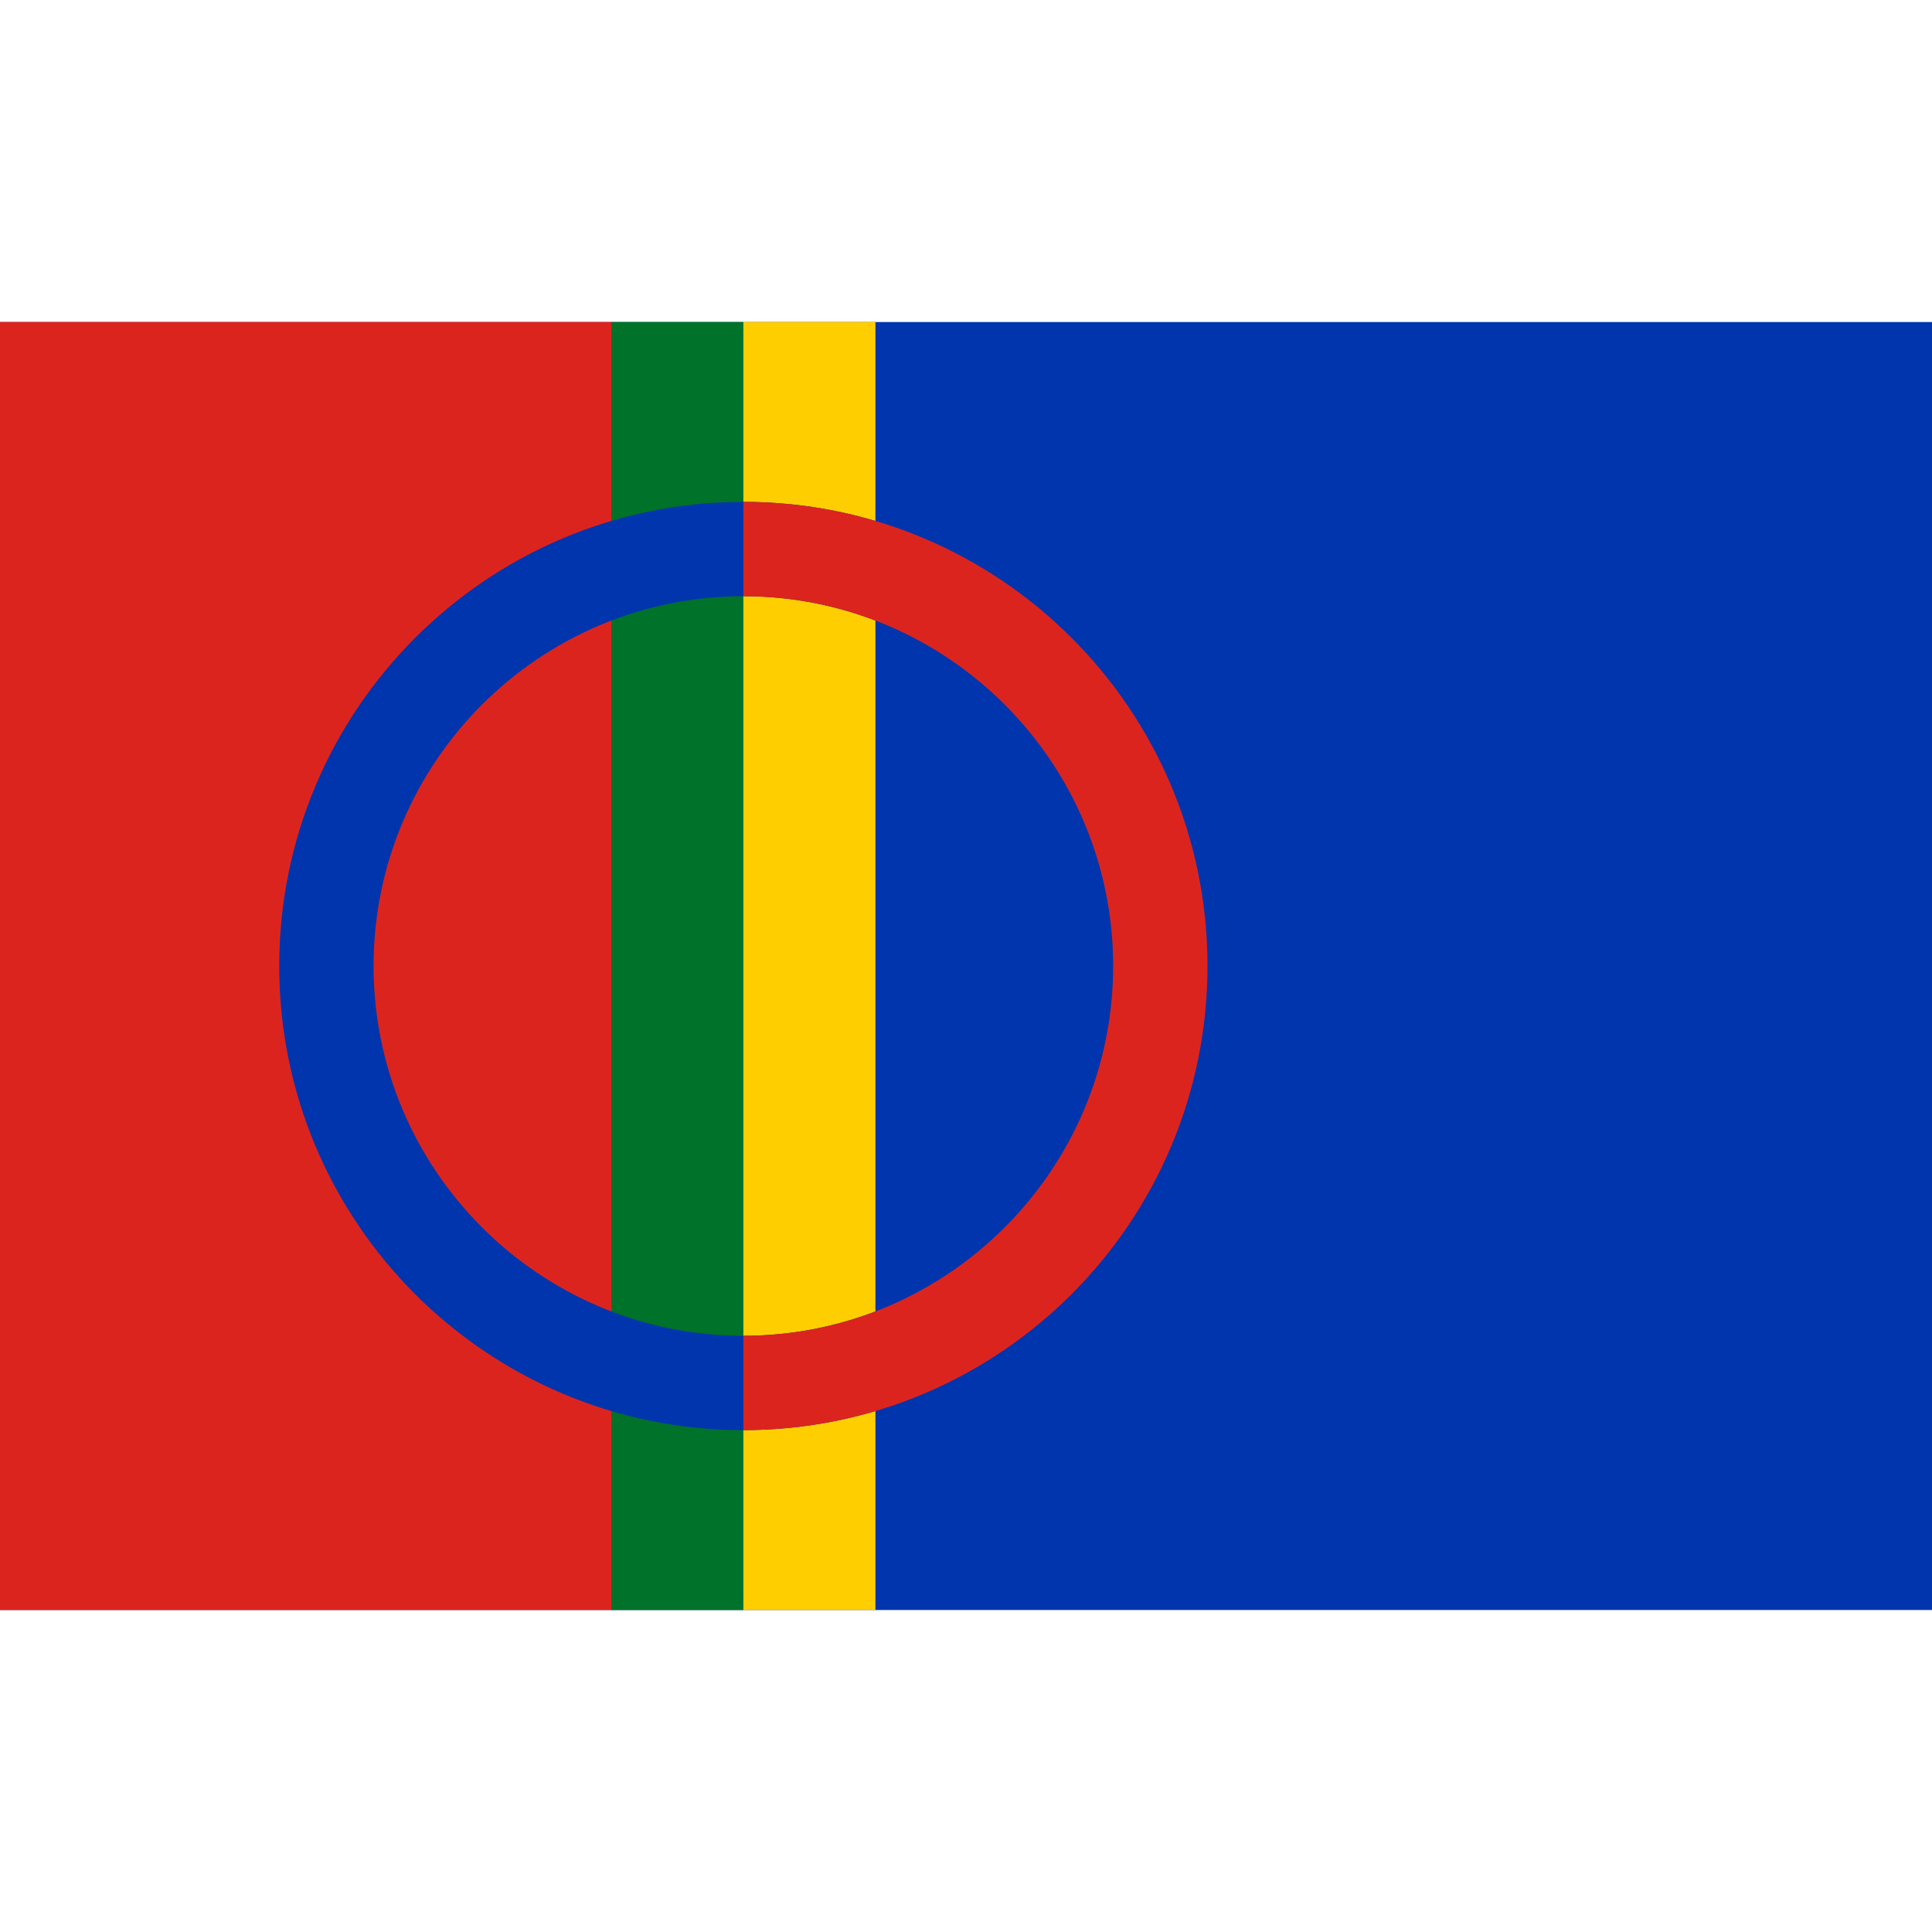
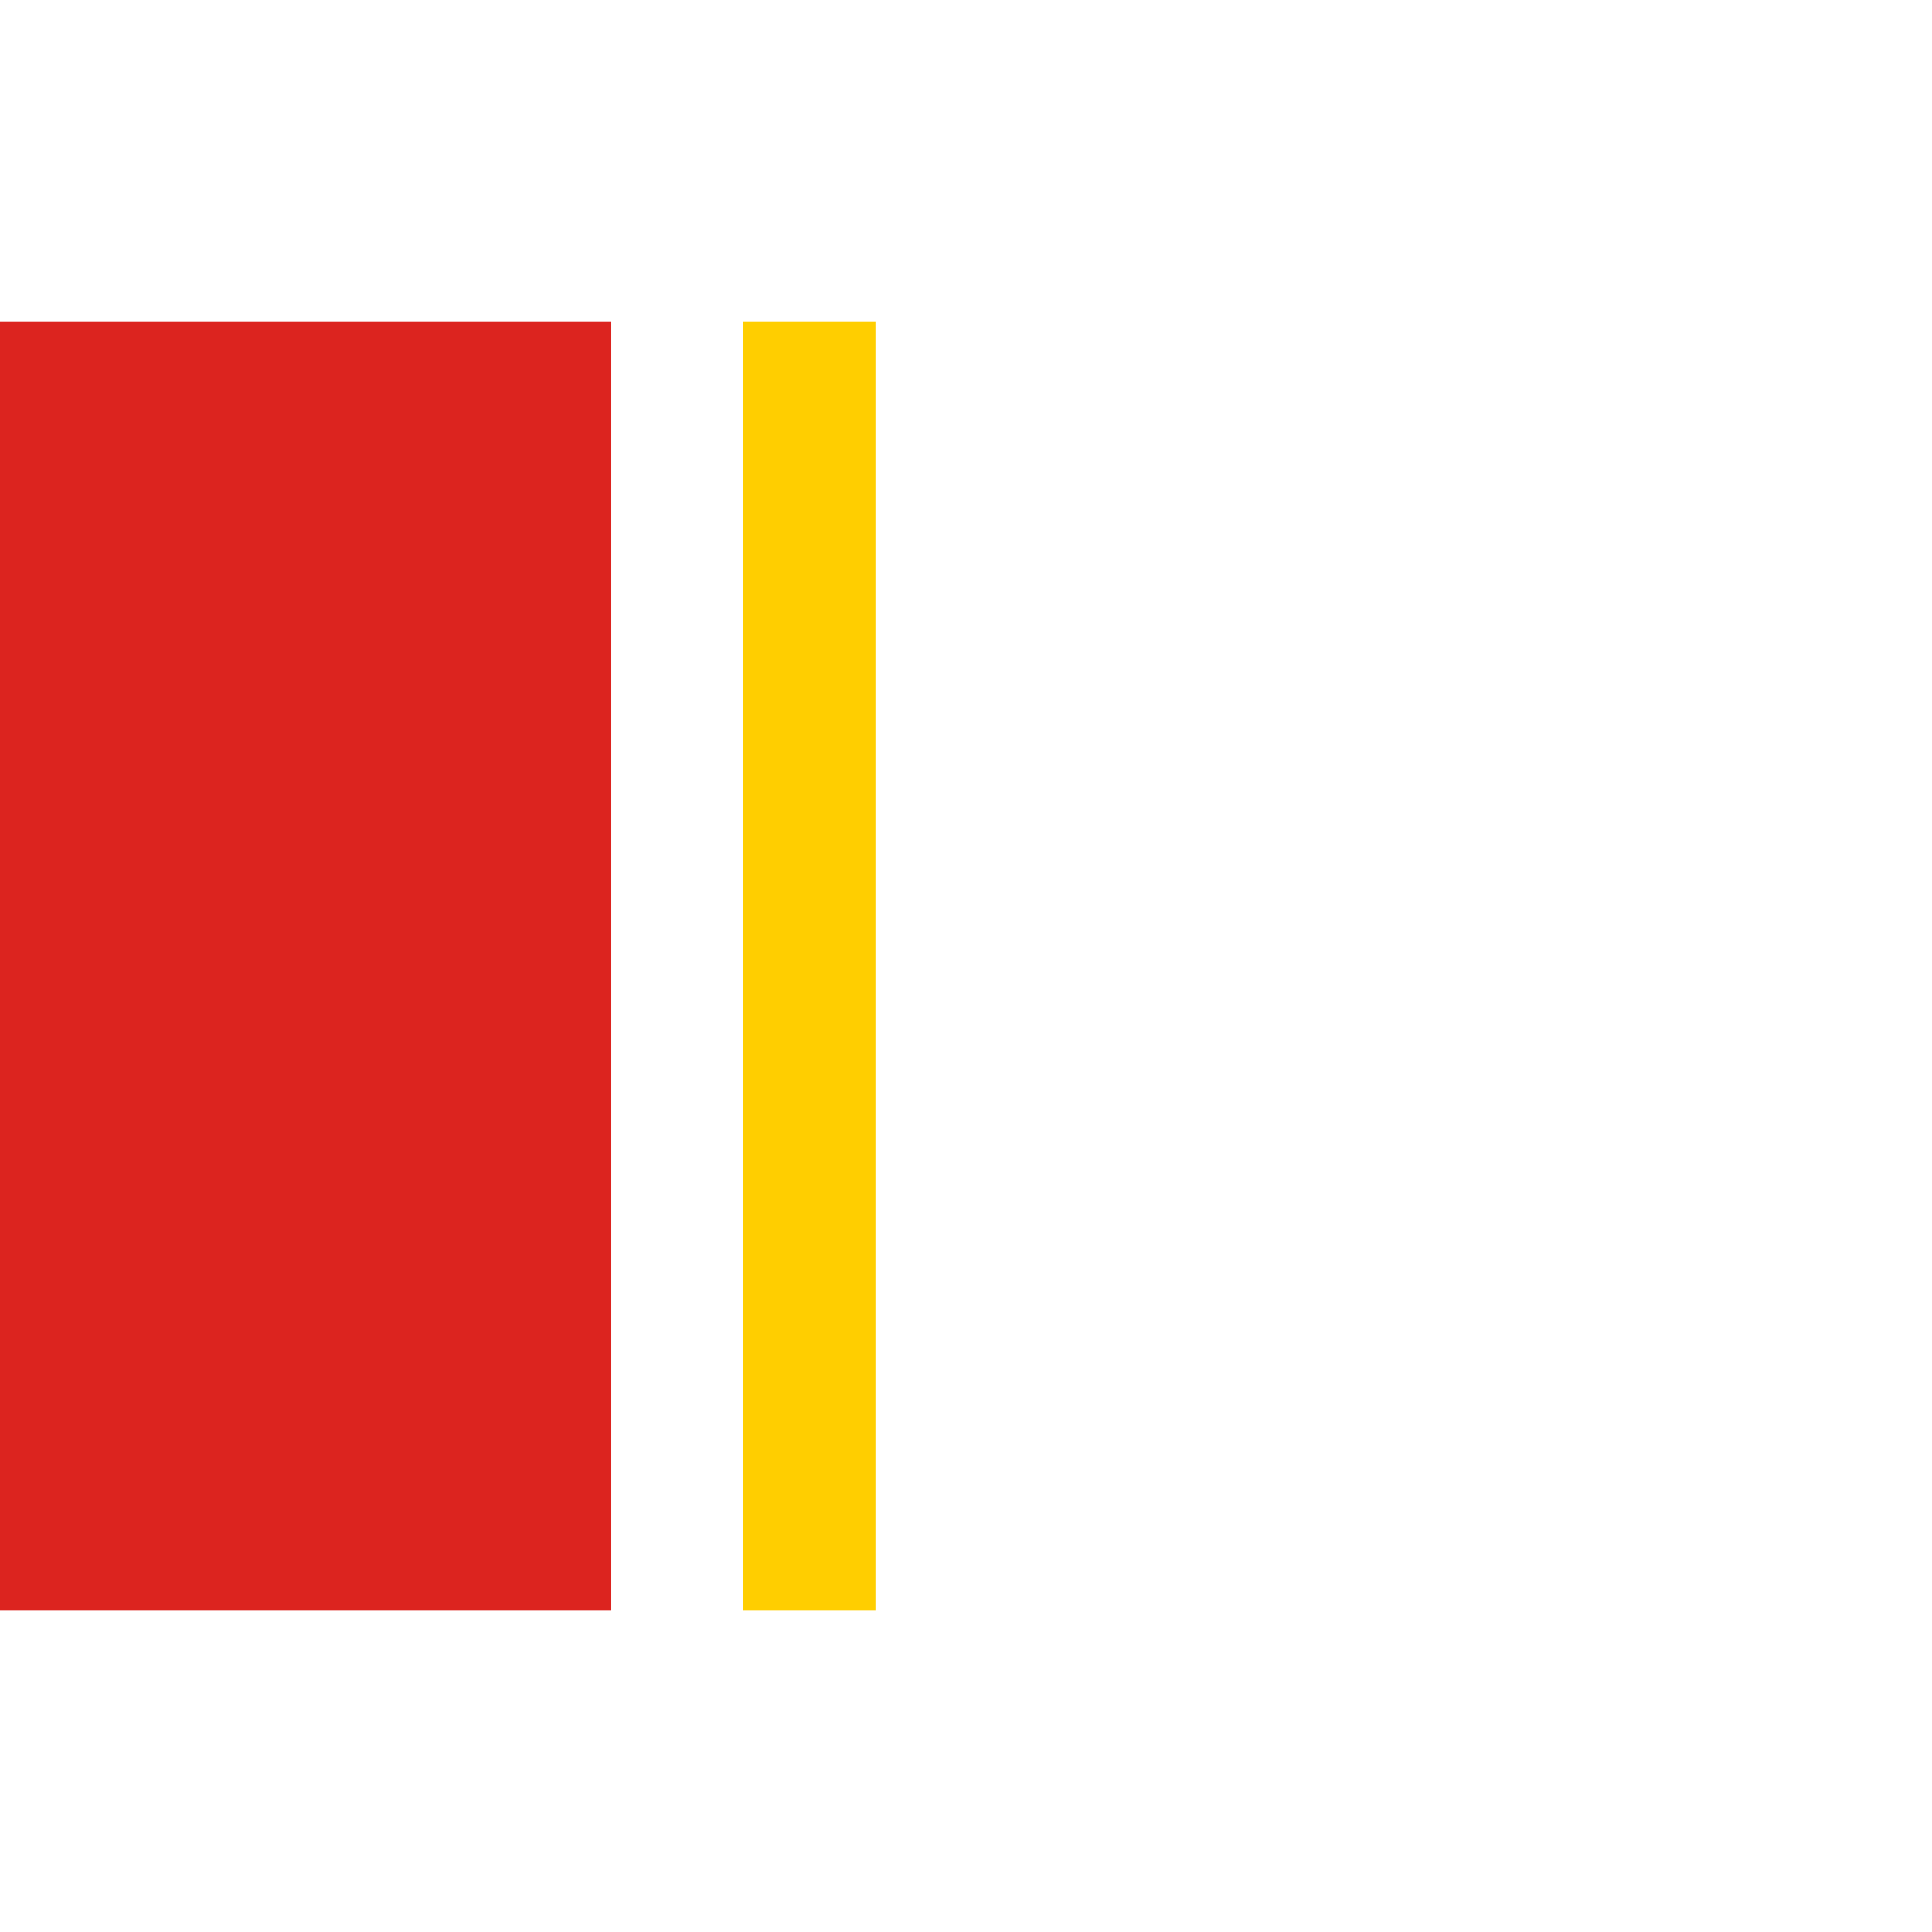
<svg xmlns="http://www.w3.org/2000/svg" id="Capa_1" viewBox="0 0 512 512">
  <defs>
    <style>.cls-1{fill:#007229;}.cls-1,.cls-2,.cls-3,.cls-4{stroke-width:0px;}.cls-2{fill:#0035ad;}.cls-3{fill:#dc241f;}.cls-4{fill:#ffce00;}</style>
  </defs>
-   <rect class="cls-2" y="85.34" width="512" height="341.33" />
  <rect class="cls-3" y="85.34" width="162" height="341.33" />
-   <rect class="cls-1" x="162" y="85.34" width="35" height="341.33" />
  <rect class="cls-4" x="197" y="85.34" width="35" height="341.33" />
-   <path class="cls-2" d="M197,158c54.04,0,98,43.96,98,98s-43.96,98-98,98-98-43.96-98-98,43.96-98,98-98M197,133c-67.93,0-123,55.07-123,123s55.07,123,123,123,123-55.07,123-123-55.07-123-123-123h0Z" />
-   <path class="cls-3" d="M197,133v25c54.04,0,98,43.96,98,98s-43.96,98-98,98v25c67.93,0,123-55.07,123-123s-55.07-123-123-123Z" />
</svg>